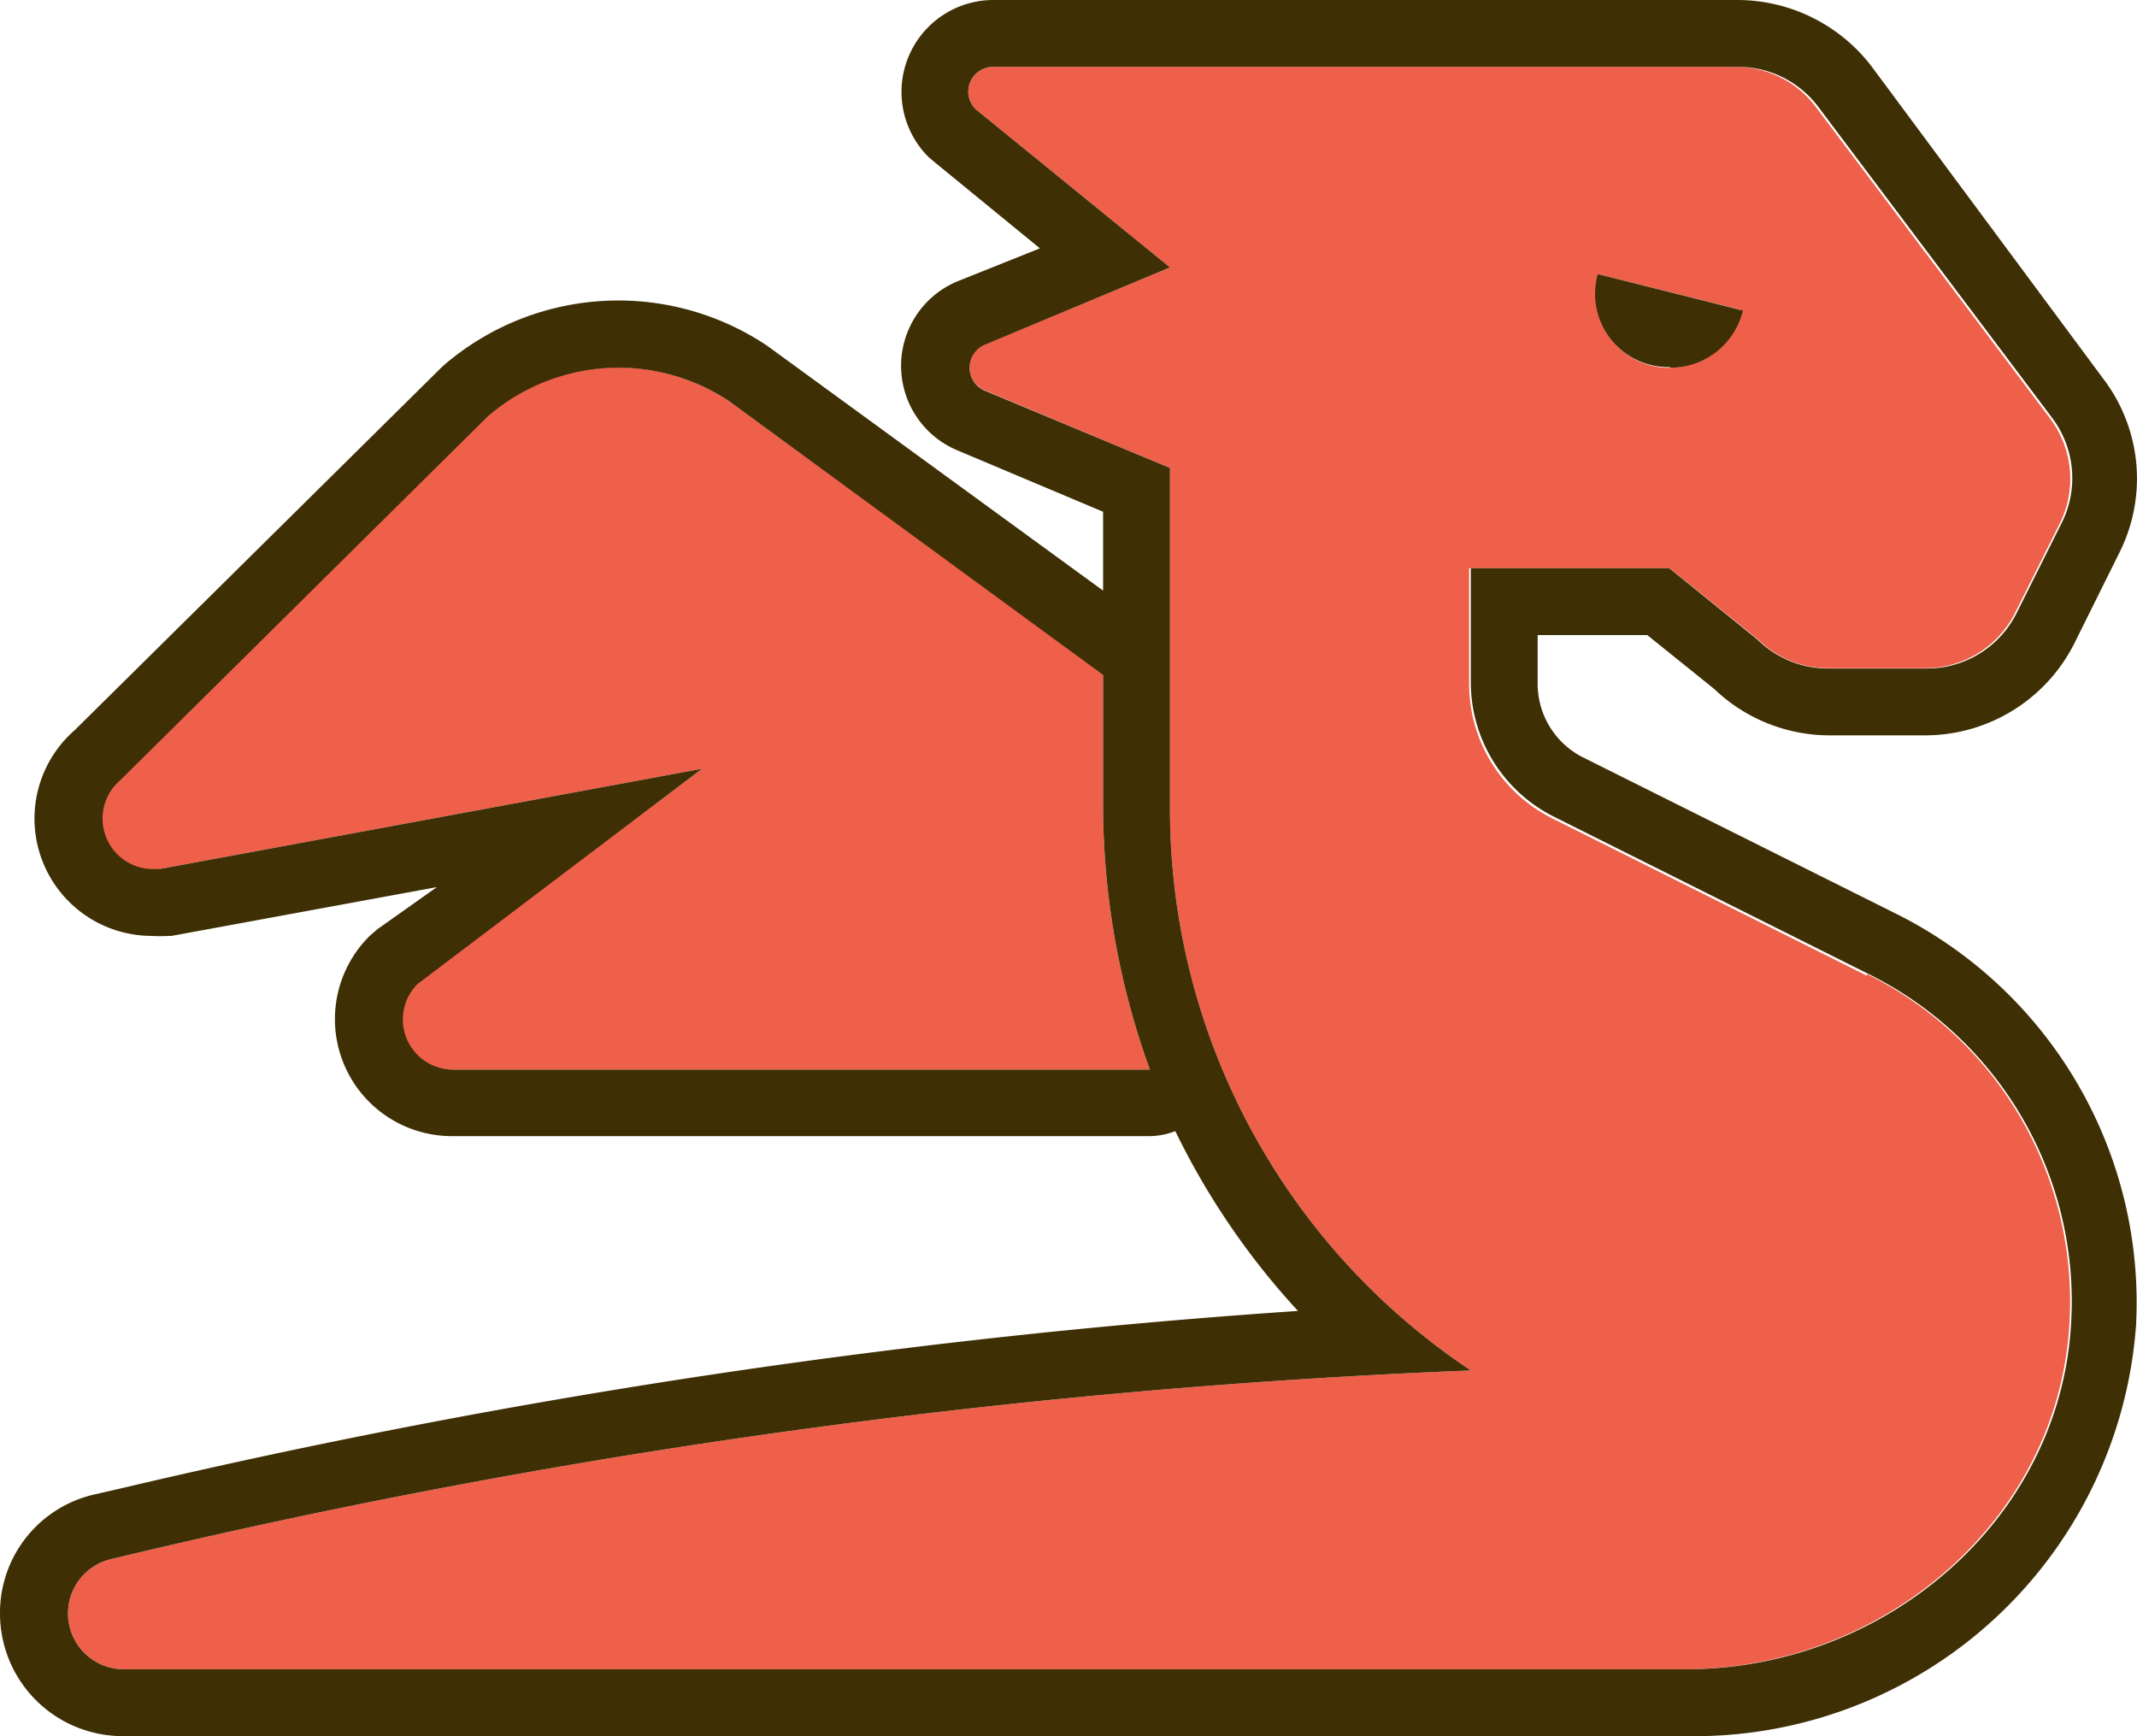
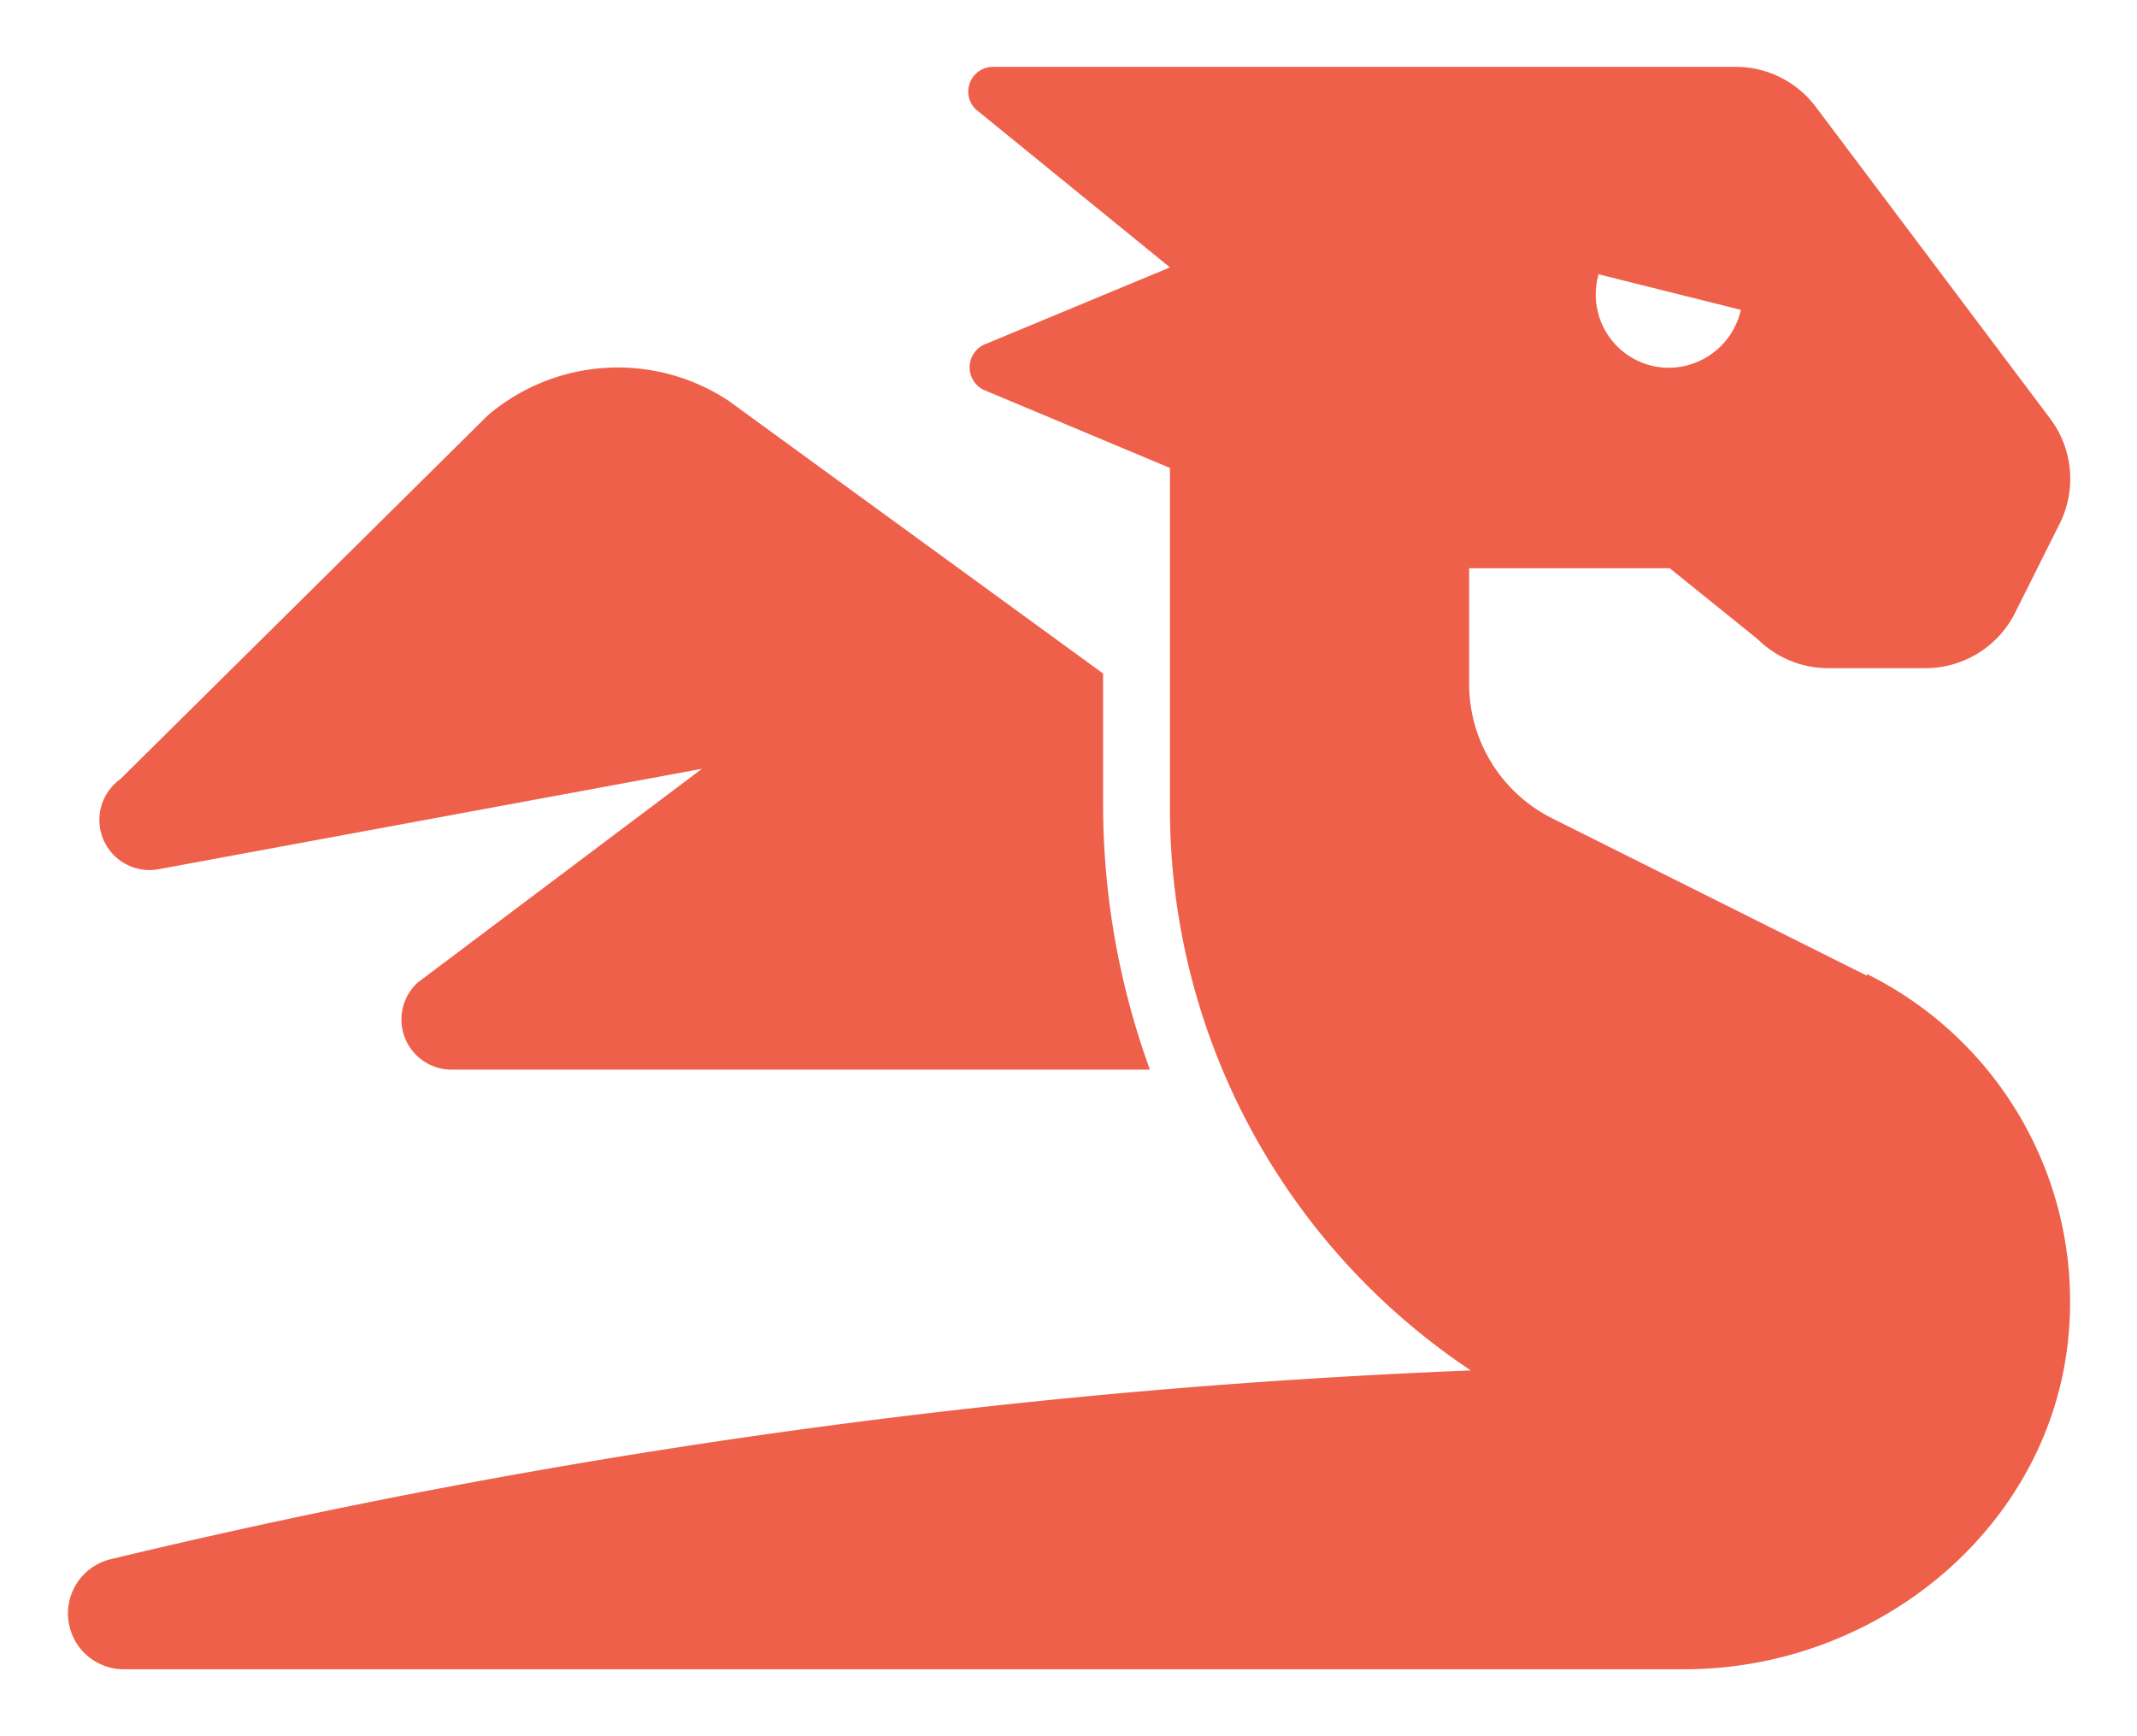
<svg xmlns="http://www.w3.org/2000/svg" viewBox="0 0 63.93 51.94">
  <defs>
    <style>.cls-1{fill:#ef604b;}.cls-2{fill:#3e2f04;}</style>
  </defs>
  <g id="Layer_2" data-name="Layer 2">
    <g id="Layer_1-2" data-name="Layer 1">
      <path class="cls-1" d="M4.77,26,21,23,12.49,29.4A1.5,1.5,0,0,0,13.55,32H34.4A23.25,23.25,0,0,1,33,24.15v-4L21.81,12a6,6,0,0,0-7.22.43L3.6,23.31A1.5,1.5,0,0,0,4.77,26Zm51.08,3.19-9.42-4.71a4.5,4.5,0,0,1-2.48-4V17h6l2.63,2.12a3,3,0,0,0,2.12.87h2.9a3,3,0,0,0,2.68-1.65l1.34-2.68a3,3,0,0,0-.29-3.14l-7-9.31A3,3,0,0,0,52,2H29.72a.74.74,0,0,0-.53,1.27L35,8l-5.58,2.32a.75.75,0,0,0,0,1.34L35,14V24.15A20.19,20.19,0,0,0,44,41,209.92,209.92,0,0,0,3.3,46.65a1.67,1.67,0,0,0,.36,3.29H50.39c5.93,0,11.2-4.45,11.52-10.37a10.93,10.93,0,0,0-6.06-10.43ZM47.8,8.2l4.28,1.07A2.22,2.22,0,0,1,49.82,11a2.19,2.19,0,0,1-2-2.78Z" />
-       <path class="cls-2" d="M52,2a3,3,0,0,1,2.39,1.19l7,9.31a3,3,0,0,1,.29,3.14l-1.34,2.68A3,3,0,0,1,57.59,20h-2.9a3,3,0,0,1-2.12-.87L49.94,17H44v3.43a4.5,4.5,0,0,0,2.48,4l9.42,4.71a10.93,10.93,0,0,1,6.06,10.43c-.32,5.91-5.59,10.37-11.52,10.37H3.66a1.67,1.67,0,0,1-.36-3.29A209.92,209.92,0,0,1,44,41a20.19,20.19,0,0,1-9-16.8V14l-5.58-2.33a.75.75,0,0,1,0-1.34L35,8,29.19,3.27A.74.74,0,0,1,29.72,2H52m-2,9a2.23,2.23,0,0,0,2.14-1.71L47.8,8.2a2.19,2.19,0,0,0,2,2.78h.12M18.49,11a6,6,0,0,1,3.32,1L33,20.19v4A23.25,23.25,0,0,0,34.4,32H13.55a1.5,1.5,0,0,1-1.06-2.56L21,23,4.77,26l-.23,0a1.51,1.51,0,0,1-.94-2.66l11-10.89A6,6,0,0,1,18.49,11M52,0H29.72a2.75,2.75,0,0,0-1.95,4.69l.15.13,3.19,2.61-2.5,1-.13.06a2.74,2.74,0,0,0,0,4.91l.13.06L33,15.31v2.36L23,10.38l-.07-.05a8,8,0,0,0-9.62.57l-.11.1L2.24,21.84A3.51,3.51,0,0,0,4.54,28a4.55,4.55,0,0,0,.52,0h.07l7.94-1.46L11.29,27.8l-.22.19a3.5,3.5,0,0,0,2.48,6H34.4a2.19,2.19,0,0,0,.76-.15,22.29,22.29,0,0,0,3.67,5.38A217.08,217.08,0,0,0,3.57,44.54l-.7.16A3.63,3.63,0,0,0,0,48.27a3.67,3.67,0,0,0,3.66,3.67H50.39A13.26,13.26,0,0,0,63.9,39.67a13,13,0,0,0-7.15-12.32l-9.43-4.71A2.47,2.47,0,0,1,46,20.41V19h3.28l2,1.61A5,5,0,0,0,54.69,22h2.9a5,5,0,0,0,4.47-2.76l1.33-2.68a4.93,4.93,0,0,0-.47-5.23L56,2a5.06,5.06,0,0,0-4-2Z" />
    </g>
  </g>
</svg>